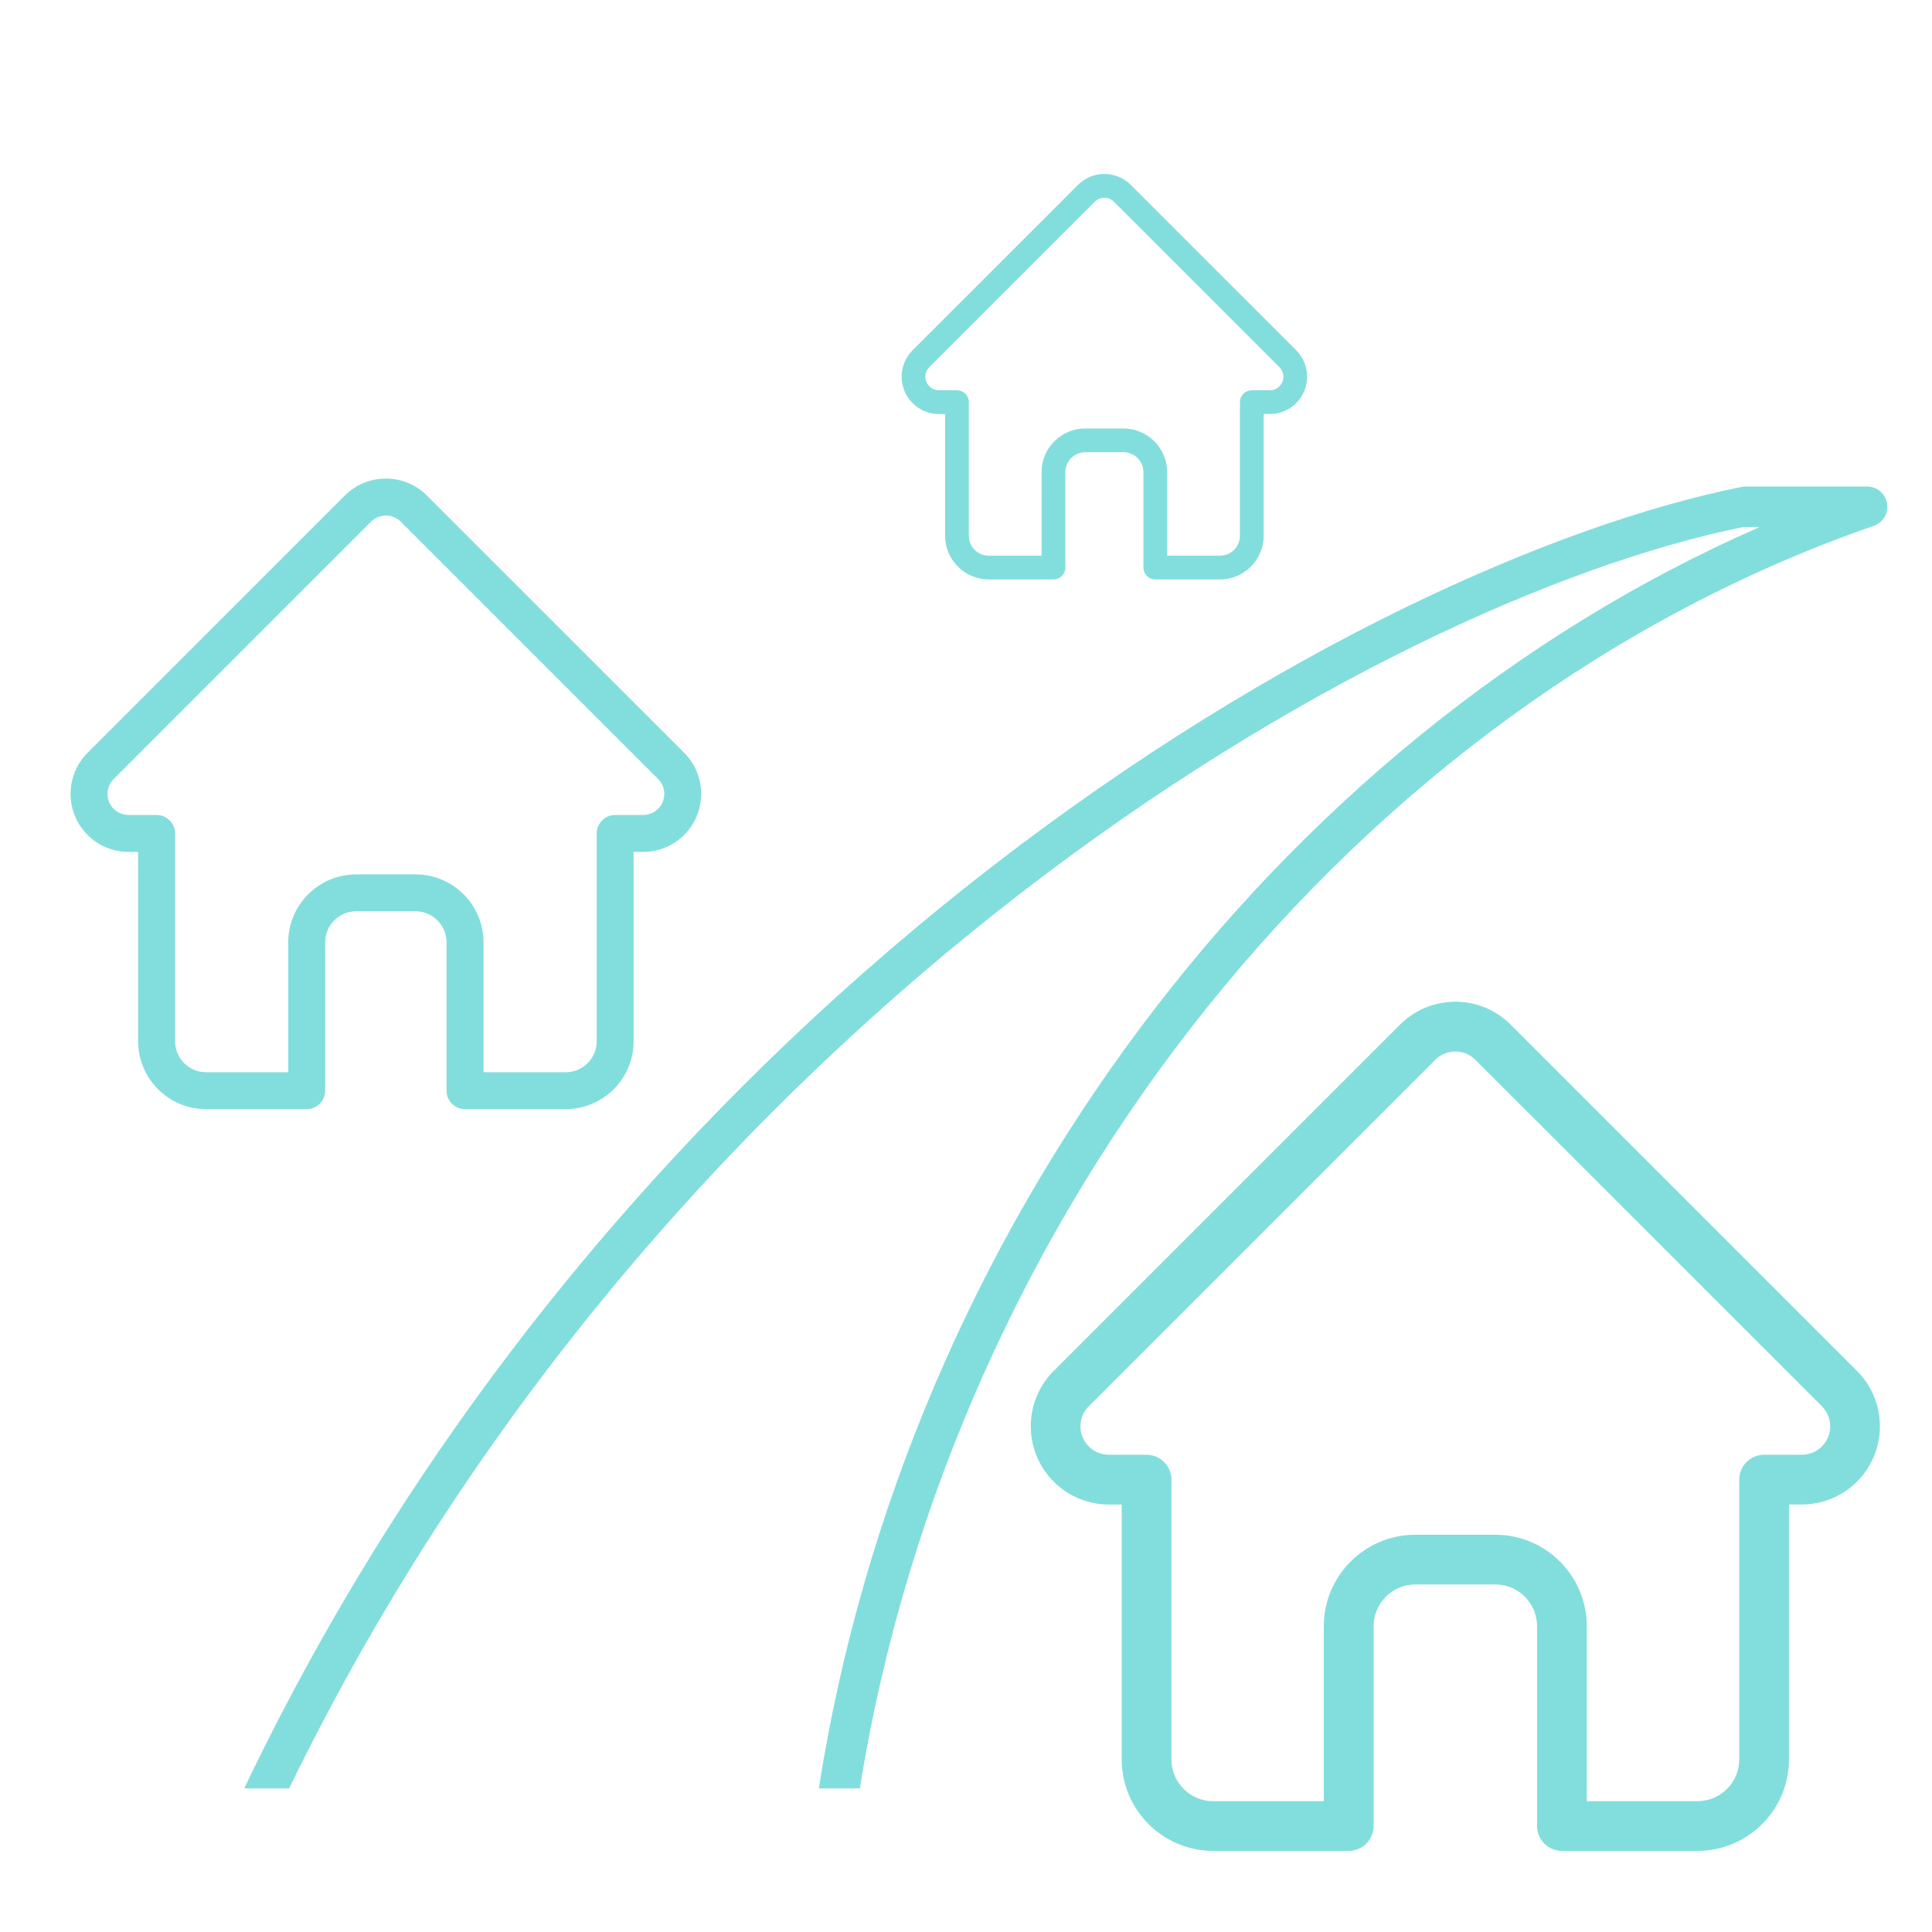
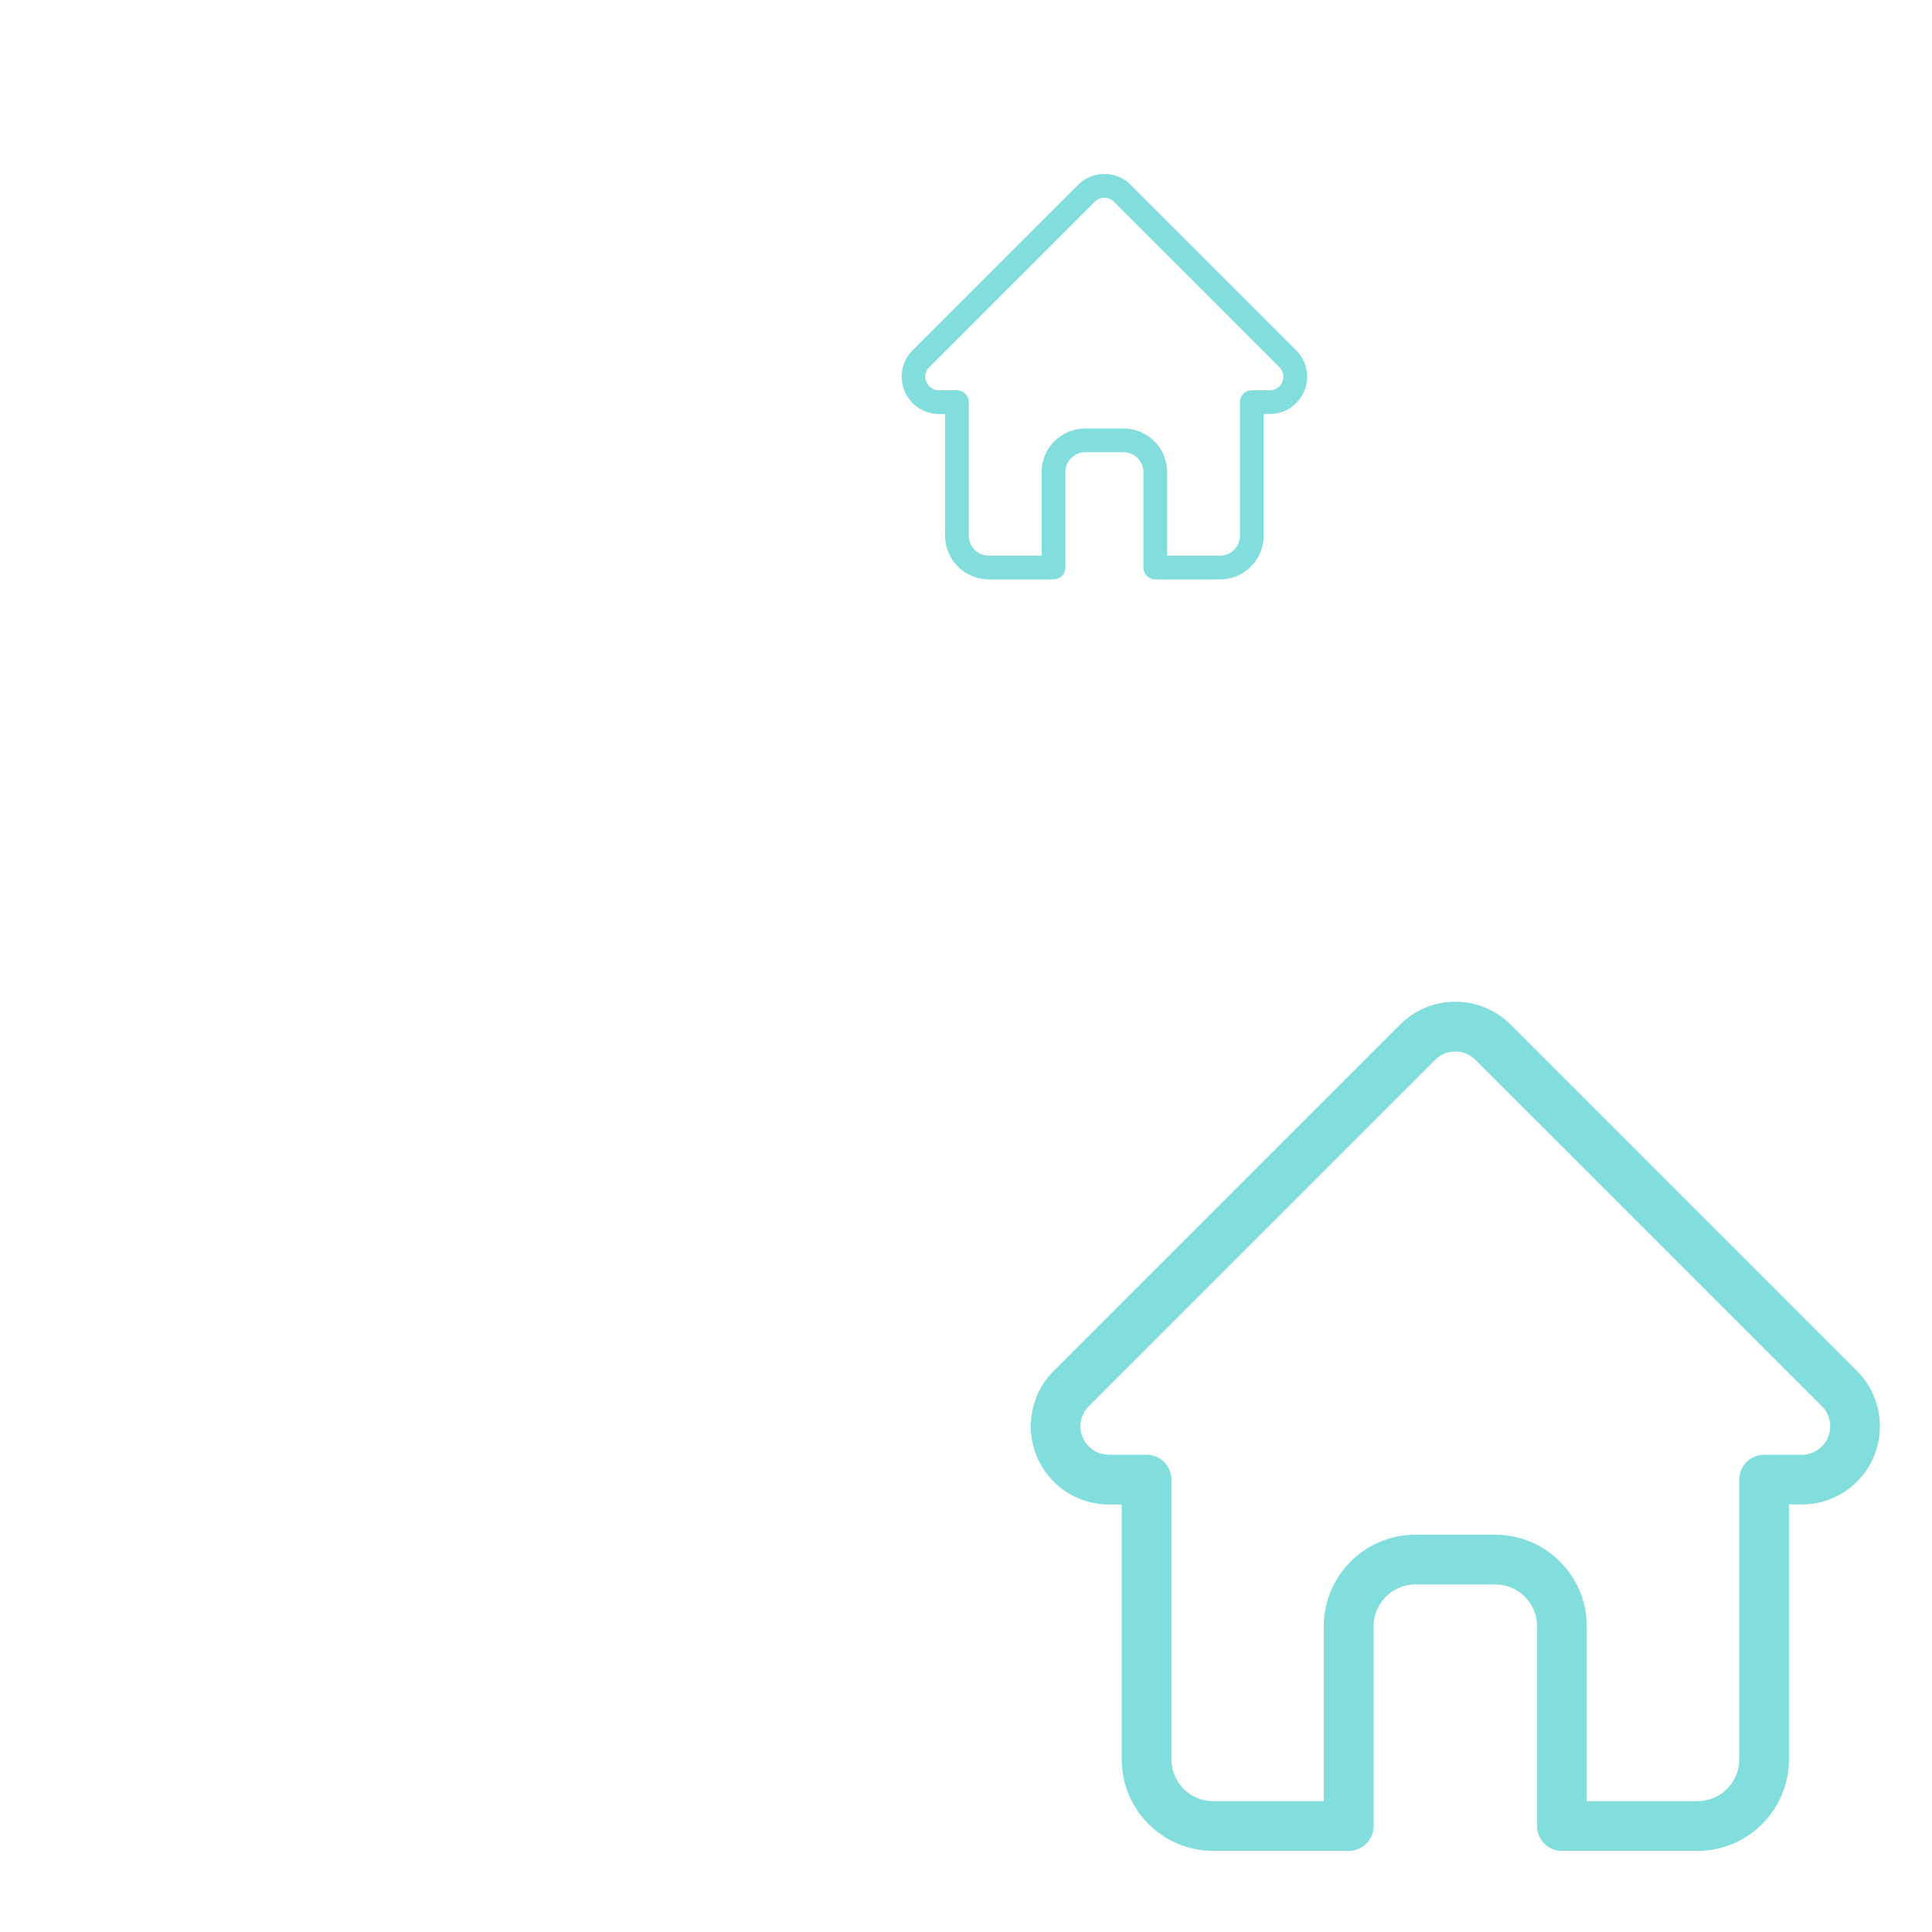
<svg xmlns="http://www.w3.org/2000/svg" version="1.1" id="Calque_1" x="0px" y="0px" width="150px" height="150px" viewBox="0 0 150 150" enable-background="new 0 0 150 150" xml:space="preserve">
  <g transform="translate(-592 -312)">
-     <path fill="#82DEDC" d="M736.962,349.773h-9.433l-0.304,0.029c-29.371,5.897-86.429,38.521-116.264,101.048h3.486   c29.455-60.501,84.293-92.117,112.896-97.934h1.217c0.007,0.003,0.012,0.011,0.009,0.02c-0.002,0.006-0.004,0.009-0.009,0.01   c-37.604,16.478-66.214,54.595-72.987,97.904h3.183c7.21-44.961,38.484-84.094,78.719-98.021c0.821-0.285,1.256-1.179,0.972-2   C738.228,350.197,737.631,349.773,736.962,349.773z" />
    <g>
-       <path fill="#82DEDC" d="M645.126,370.452c-0.003-0.003-0.003-0.003-0.006-0.006l-19.975-19.971    c-0.848-0.852-1.98-1.319-3.187-1.319c-1.205,0-2.336,0.467-3.188,1.319l-19.962,19.961c-0.006,0.006-0.012,0.015-0.021,0.021    c-1.745,1.759-1.744,4.609,0.012,6.365c0.799,0.804,1.856,1.265,2.989,1.317c0.047,0.003,0.094,0.006,0.14,0.006h0.796v14.697    c0,2.911,2.366,5.272,5.276,5.272h7.813c0.792,0,1.434-0.644,1.434-1.433v-11.523c0-1.326,1.081-2.406,2.407-2.406h4.611    c1.326,0,2.404,1.079,2.404,2.406v11.523c0,0.792,0.643,1.433,1.436,1.433h7.812c2.91,0,5.278-2.361,5.278-5.272v-14.7h0.74    c1.203,0,2.333-0.469,3.188-1.321C646.875,375.066,646.876,372.211,645.126,370.452z M643.093,374.796    c-0.31,0.31-0.72,0.48-1.16,0.48h-2.17c-0.793,0-1.434,0.643-1.434,1.437v16.131c0,1.327-1.08,2.405-2.41,2.405h-6.379v-10.088    c0-2.908-2.366-5.273-5.275-5.273h-4.611c-2.909,0-5.275,2.365-5.275,5.273v10.088h-6.376c-1.327,0-2.409-1.078-2.409-2.405    v-16.131c0-0.794-0.641-1.437-1.434-1.437h-2.134c-0.026-0.001-0.042-0.001-0.068-0.001c-0.427-0.009-0.829-0.178-1.13-0.479    c-0.641-0.638-0.641-1.677,0-2.317c0.003,0,0.003,0,0.003,0l0,0l19.97-19.97c0.31-0.312,0.723-0.48,1.161-0.48    c0.436,0,0.851,0.169,1.157,0.48l19.97,19.965c0.003,0.001,0.006,0.006,0.006,0.009    C643.734,373.121,643.734,374.158,643.093,374.796z" />
-     </g>
+       </g>
    <g>
      <path fill="#82DEDC" d="M692.64,339.199c-0.002-0.002-0.002-0.002-0.004-0.004l-12.843-12.84    c-0.545-0.548-1.273-0.848-2.049-0.848c-0.774,0-1.502,0.3-2.05,0.848l-12.835,12.834c-0.004,0.004-0.008,0.01-0.014,0.014    c-1.122,1.131-1.121,2.964,0.008,4.093c0.514,0.517,1.193,0.813,1.922,0.847c0.03,0.002,0.061,0.004,0.09,0.004h0.512v9.449    c0,1.872,1.521,3.391,3.393,3.391h5.023c0.509,0,0.922-0.414,0.922-0.922v-7.408c0-0.853,0.695-1.547,1.548-1.547h2.965    c0.853,0,1.546,0.693,1.546,1.547v7.408c0,0.51,0.413,0.922,0.923,0.922h5.022c1.871,0,3.394-1.519,3.394-3.391v-9.451h0.476    c0.773,0,1.5-0.302,2.05-0.85C693.764,342.166,693.765,340.33,692.64,339.199z M691.332,341.992    c-0.199,0.199-0.463,0.309-0.746,0.309h-1.396c-0.51,0-0.922,0.413-0.922,0.924v10.371c0,0.854-0.694,1.547-1.55,1.547h-4.102    v-6.486c0-1.87-1.521-3.391-3.392-3.391h-2.965c-1.87,0-3.392,1.521-3.392,3.391v6.486h-4.1c-0.854,0-1.549-0.693-1.549-1.547    v-10.371c0-0.511-0.412-0.924-0.922-0.924h-1.372c-0.017-0.001-0.027-0.001-0.044-0.001c-0.274-0.006-0.533-0.114-0.727-0.308    c-0.412-0.41-0.412-1.078,0-1.49c0.002,0,0.002,0,0.002,0l0,0l12.84-12.84c0.199-0.2,0.465-0.309,0.746-0.309    c0.28,0,0.547,0.109,0.744,0.309l12.84,12.837c0.002,0.001,0.004,0.004,0.004,0.006    C691.744,340.915,691.744,341.582,691.332,341.992z" />
    </g>
    <g>
      <path fill="#82DEDC" d="M736.188,418.451c-0.004-0.004-0.004-0.004-0.008-0.008l-26.897-26.893    c-1.142-1.147-2.667-1.776-4.291-1.776c-1.622,0-3.146,0.629-4.293,1.776l-26.881,26.88c-0.008,0.008-0.017,0.021-0.029,0.028    c-2.35,2.369-2.348,6.208,0.017,8.572c1.076,1.082,2.499,1.703,4.025,1.773c0.063,0.004,0.127,0.008,0.188,0.008h1.071v19.79    c0,3.921,3.187,7.102,7.105,7.102h10.521c1.065,0,1.931-0.867,1.931-1.931v-15.516c0-1.786,1.456-3.24,3.242-3.24h6.209    c1.786,0,3.238,1.452,3.238,3.24v15.516c0,1.067,0.865,1.931,1.933,1.931h10.519c3.919,0,7.107-3.181,7.107-7.102v-19.794h0.996    c1.62,0,3.142-0.632,4.293-1.779C738.543,424.665,738.545,420.819,736.188,418.451z M733.45,424.301    c-0.417,0.417-0.97,0.646-1.563,0.646h-2.923c-1.067,0-1.931,0.865-1.931,1.935v21.721c0,1.788-1.454,3.24-3.246,3.24h-8.59    v-13.585c0-3.917-3.187-7.102-7.104-7.102h-6.209c-3.917,0-7.104,3.185-7.104,7.102v13.585h-8.586    c-1.788,0-3.244-1.452-3.244-3.24v-21.721c0-1.069-0.862-1.935-1.931-1.935h-2.873c-0.035-0.002-0.058-0.002-0.092-0.002    c-0.575-0.013-1.117-0.239-1.522-0.645c-0.863-0.859-0.863-2.258,0-3.121c0.004,0,0.004,0,0.004,0l0,0l26.892-26.892    c0.417-0.419,0.974-0.647,1.563-0.647c0.587,0,1.146,0.229,1.559,0.647l26.892,26.886c0.004,0.002,0.008,0.008,0.008,0.012    C734.313,422.045,734.313,423.441,733.45,424.301z" />
    </g>
  </g>
</svg>